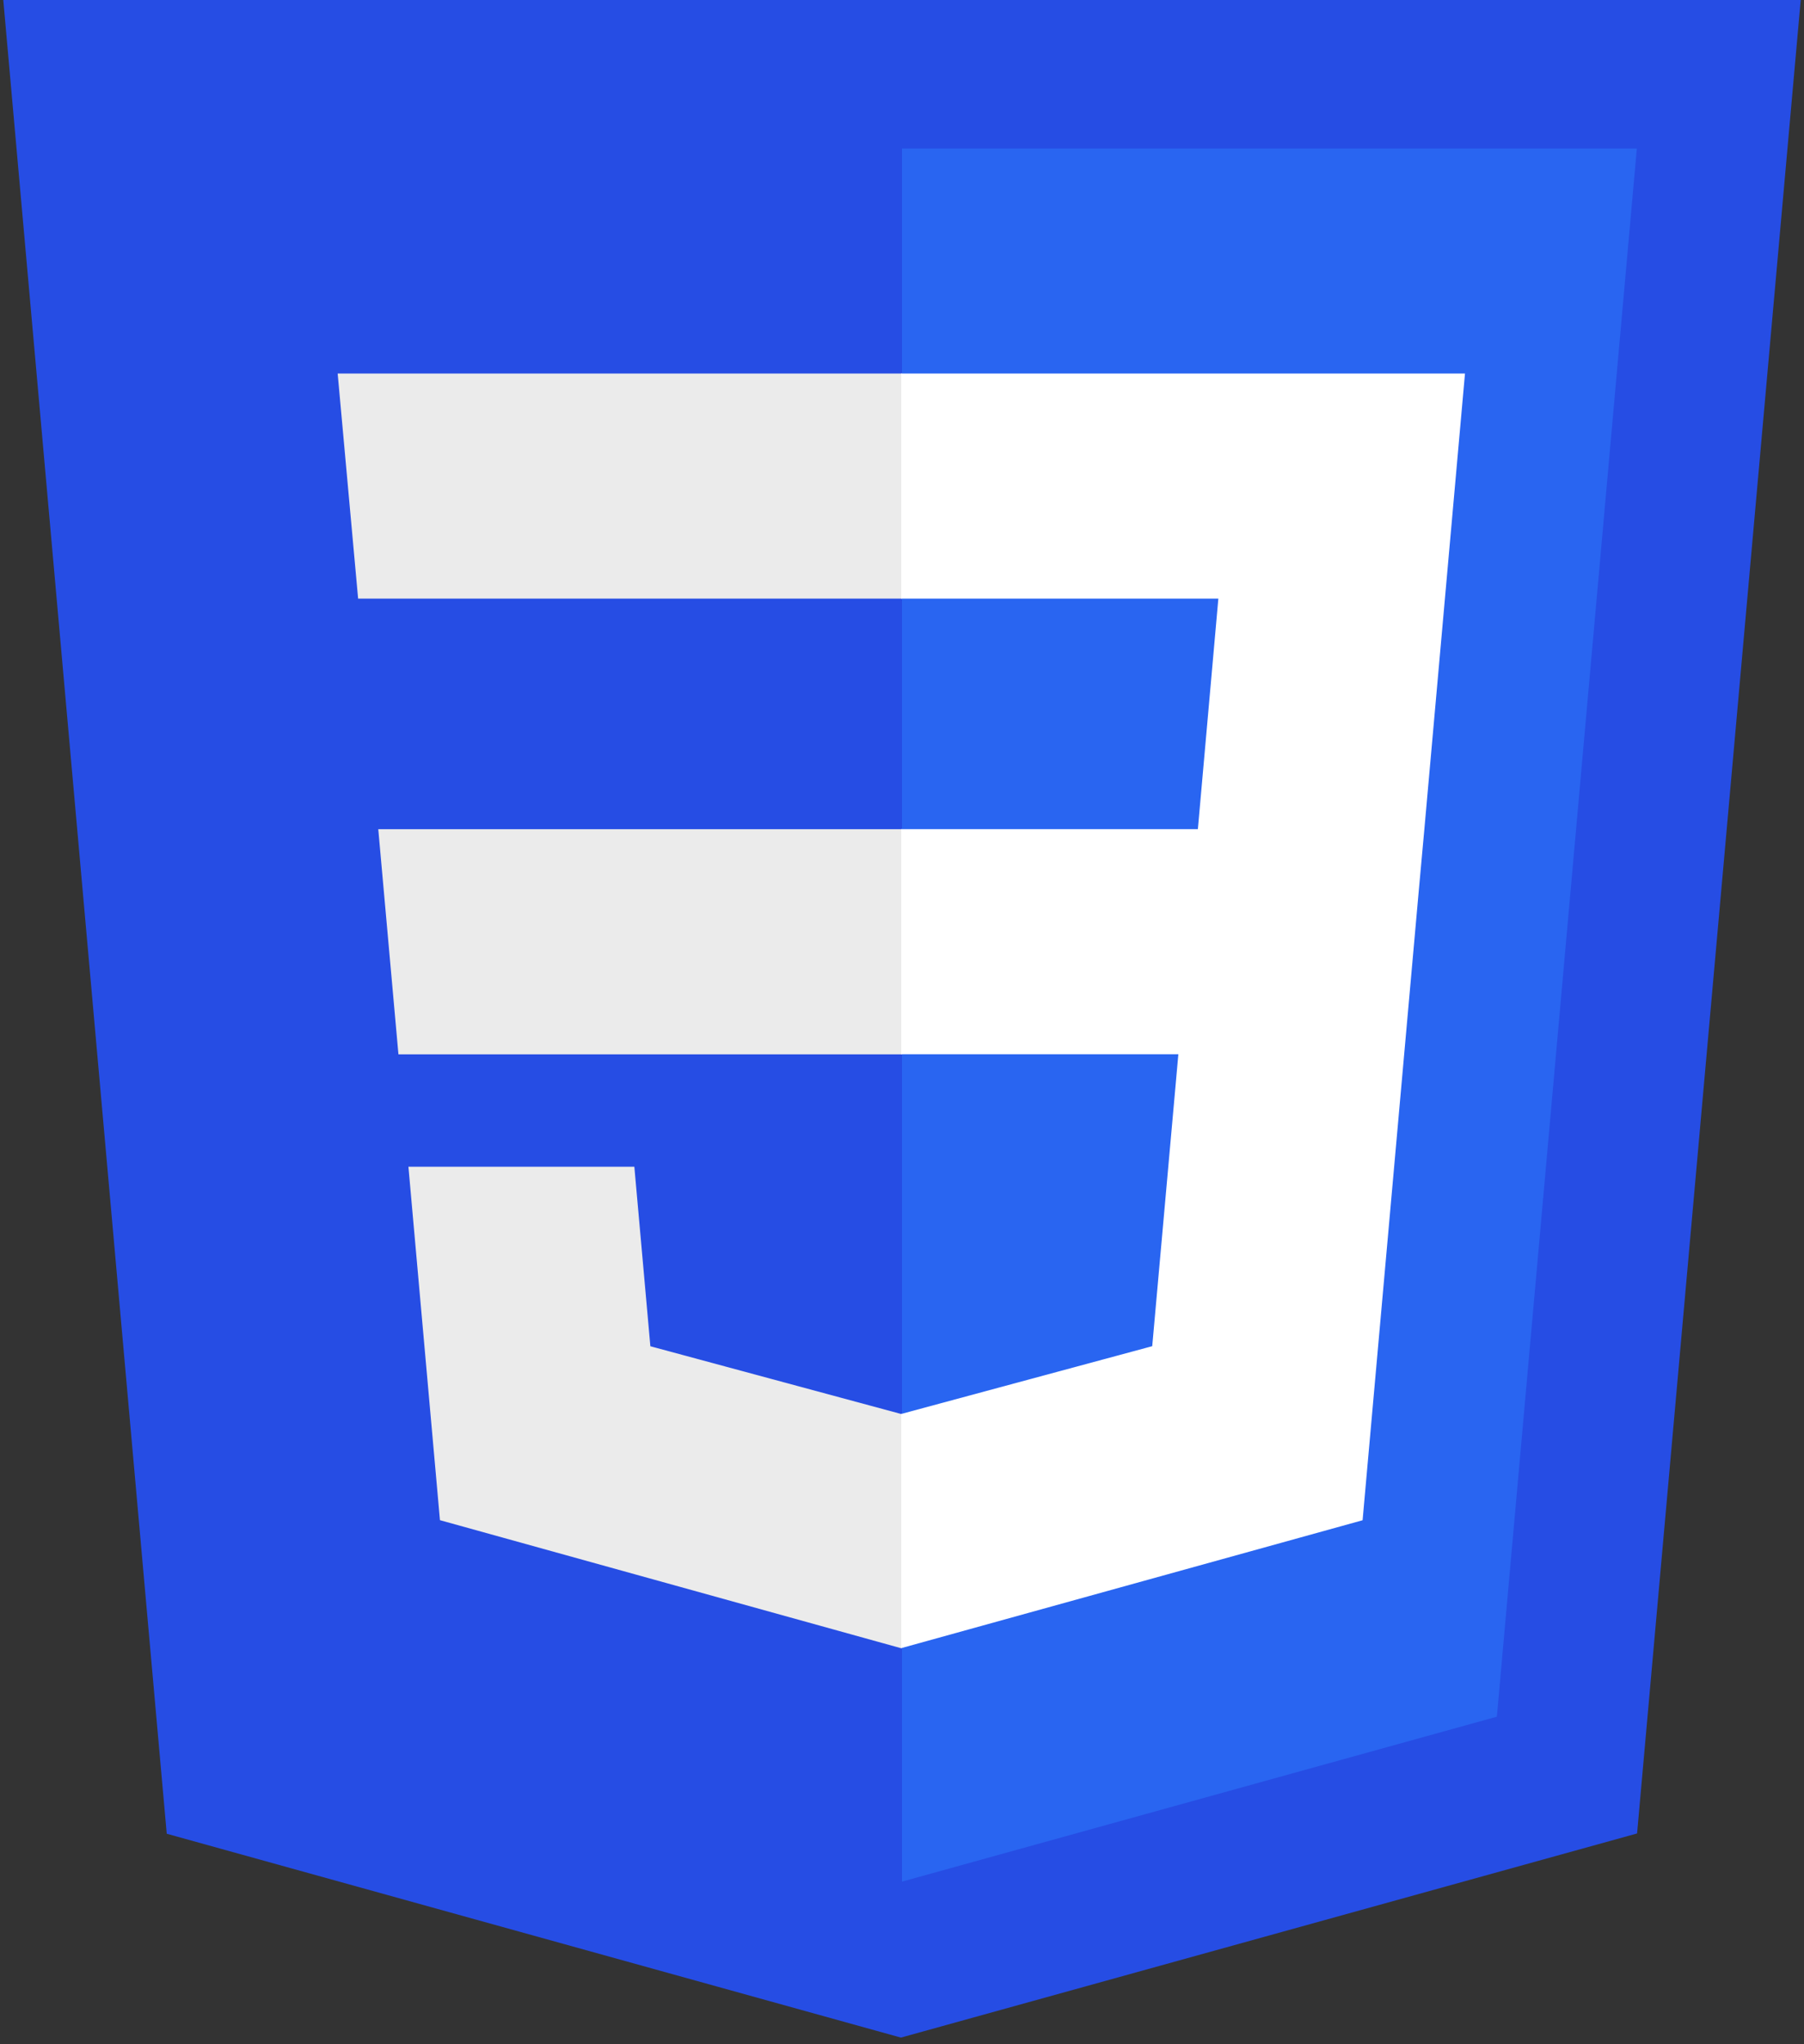
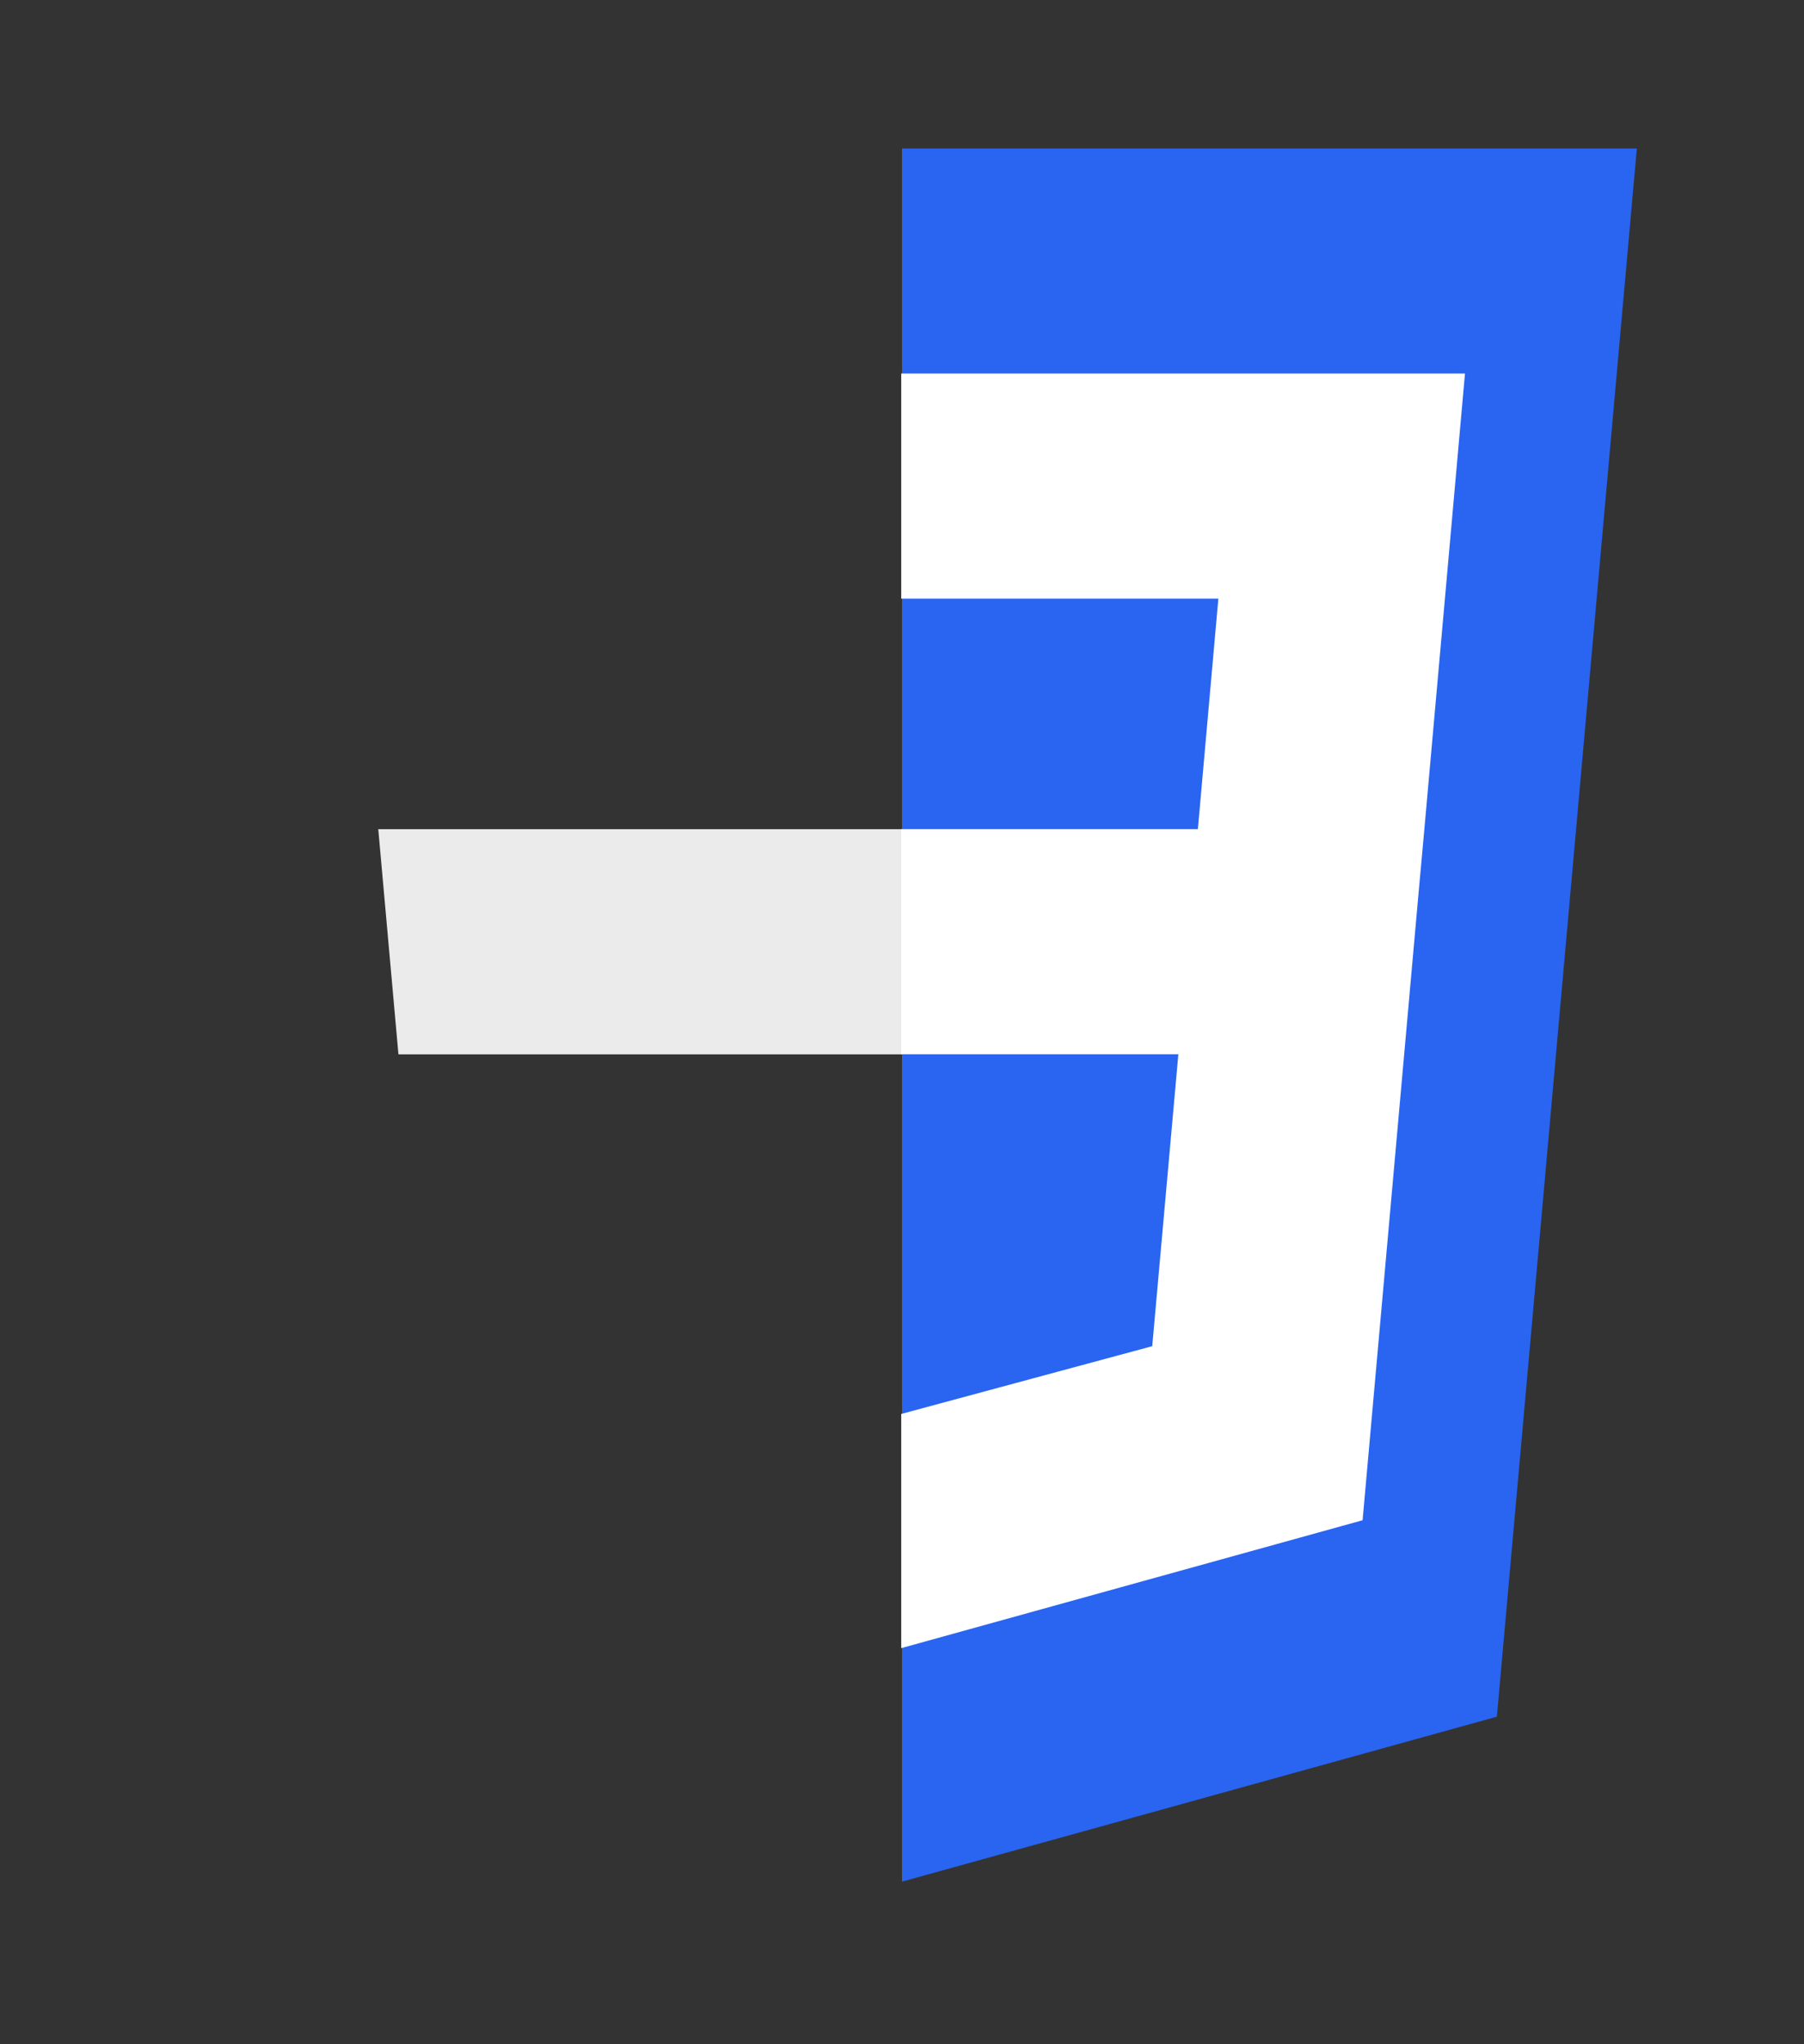
<svg xmlns="http://www.w3.org/2000/svg" version="1.1" width="256" height="290" viewBox="0 0 256 290" xml:space="preserve">
  <rect x="0" y="0" width="256" height="290" fill="#333333" stroke="none" />
  <desc>Created with Fabric.js 3.6.6</desc>
  <defs>
</defs>
  <g transform="matrix(1 0 0 1 128 144.43)">
-     <path style="stroke: none; stroke-width: 1; stroke-dasharray: none; stroke-linecap: butt; stroke-dashoffset: 0; stroke-linejoin: miter; stroke-miterlimit: 4; fill: rgb(38,77,228); fill-rule: nonzero; opacity: 1;" transform=" translate(-128, -215.43)" d="M 127.844 360.088 L 23.662 331.166 L 0.445 70.766 L 255.555 70.766 L 232.314 331.125 L 127.844 360.088 L 127.844 360.088 Z" stroke-linecap="round" />
-   </g>
+     </g>
  <g transform="matrix(1 0 0 1 180.14 144.01)">
    <path style="stroke: none; stroke-width: 1; stroke-dasharray: none; stroke-linecap: butt; stroke-dashoffset: 0; stroke-linejoin: miter; stroke-miterlimit: 4; fill: rgb(41,101,241); fill-rule: nonzero; opacity: 1;" transform=" translate(-180.14, -215)" d="M 212.417 314.547 L 232.278 92.057 L 128 92.057 L 128 337.95 L 212.417 314.547 L 212.417 314.547 Z" stroke-linecap="round" />
  </g>
  <g transform="matrix(1 0 0 1 90.84 133.61)">
    <path style="stroke: none; stroke-width: 1; stroke-dasharray: none; stroke-linecap: butt; stroke-dashoffset: 0; stroke-linejoin: miter; stroke-miterlimit: 4; fill: rgb(235,235,235); fill-rule: nonzero; opacity: 1;" transform=" translate(-90.83, -204.6)" d="M 53.669 188.636 L 56.531 220.573 L 128 220.573 L 128 188.636 L 53.669 188.636 L 53.669 188.636 Z" stroke-linecap="round" />
  </g>
  <g transform="matrix(1 0 0 1 87.96 68.96)">
-     <path style="stroke: none; stroke-width: 1; stroke-dasharray: none; stroke-linecap: butt; stroke-dashoffset: 0; stroke-linejoin: miter; stroke-miterlimit: 4; fill: rgb(235,235,235); fill-rule: nonzero; opacity: 1;" transform=" translate(-87.96, -139.96)" d="M 47.917 123.995 L 50.82 155.932 L 128 155.932 L 128 123.995 L 47.917 123.995 L 47.917 123.995 Z" stroke-linecap="round" />
-   </g>
+     </g>
  <g transform="matrix(1 0 0 1 92.98 199.69)">
-     <path style="stroke: none; stroke-width: 1; stroke-dasharray: none; stroke-linecap: butt; stroke-dashoffset: 0; stroke-linejoin: miter; stroke-miterlimit: 4; fill: rgb(235,235,235); fill-rule: nonzero; opacity: 1;" transform=" translate(-92.98, -270.7)" d="M 128 271.58 L 127.86 271.617 L 92.292 262.013 L 90.018 236.542 L 57.958 236.542 L 62.432 286.688 L 127.853 304.849 L 128 304.808 L 128 271.58 L 128 271.58 Z" stroke-linecap="round" />
-   </g>
+     </g>
  <g transform="matrix(1 0 0 1 167.89 143.41)">
    <path style="stroke: none; stroke-width: 1; stroke-dasharray: none; stroke-linecap: butt; stroke-dashoffset: 0; stroke-linejoin: miter; stroke-miterlimit: 4; fill: rgb(255,255,255); fill-rule: nonzero; opacity: 1;" transform=" translate(-167.89, -214.41)" d="M 202.127 188.636 L 207.892 123.995 L 127.89 123.995 L 127.89 155.932 L 172.892 155.932 L 169.986 188.636 L 127.89 188.636 L 127.89 220.573 L 167.217 220.573 L 163.509 261.993 L 127.89 271.607 L 127.89 304.833 L 193.362 286.688 L 193.843 281.292 L 201.348 197.212 L 202.127 188.636 L 202.127 188.636 Z" stroke-linecap="round" />
  </g>
</svg>